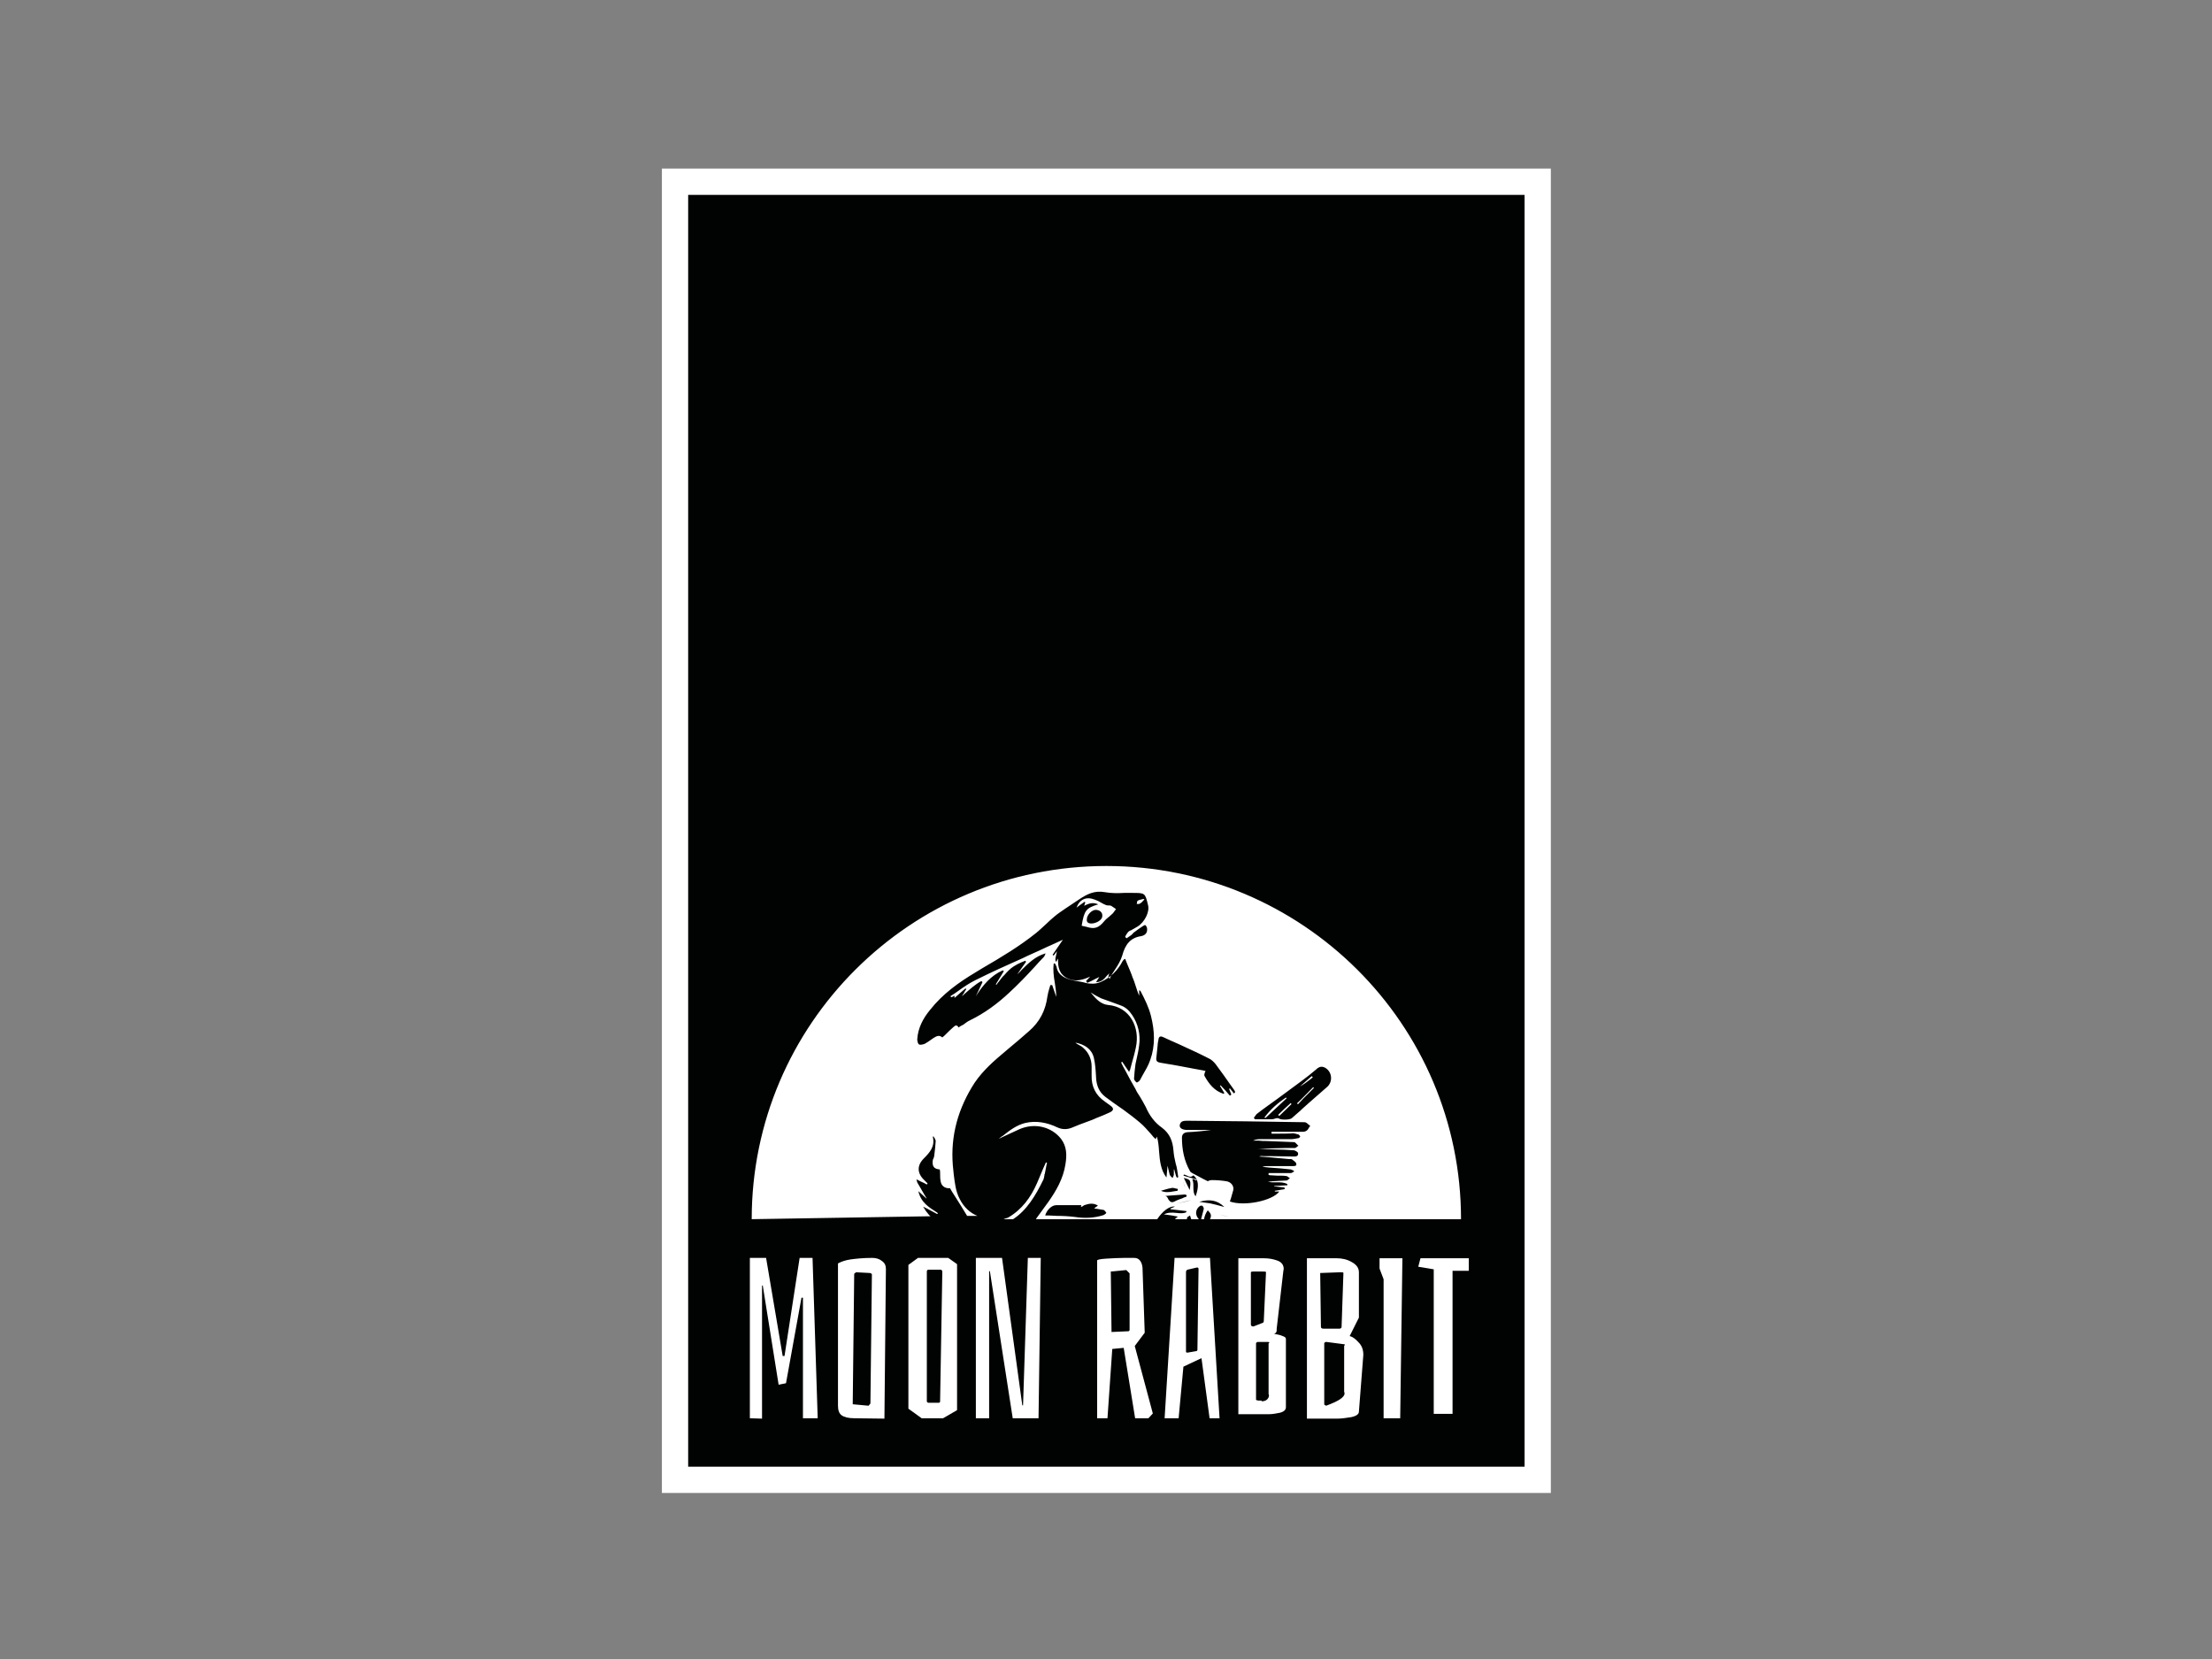
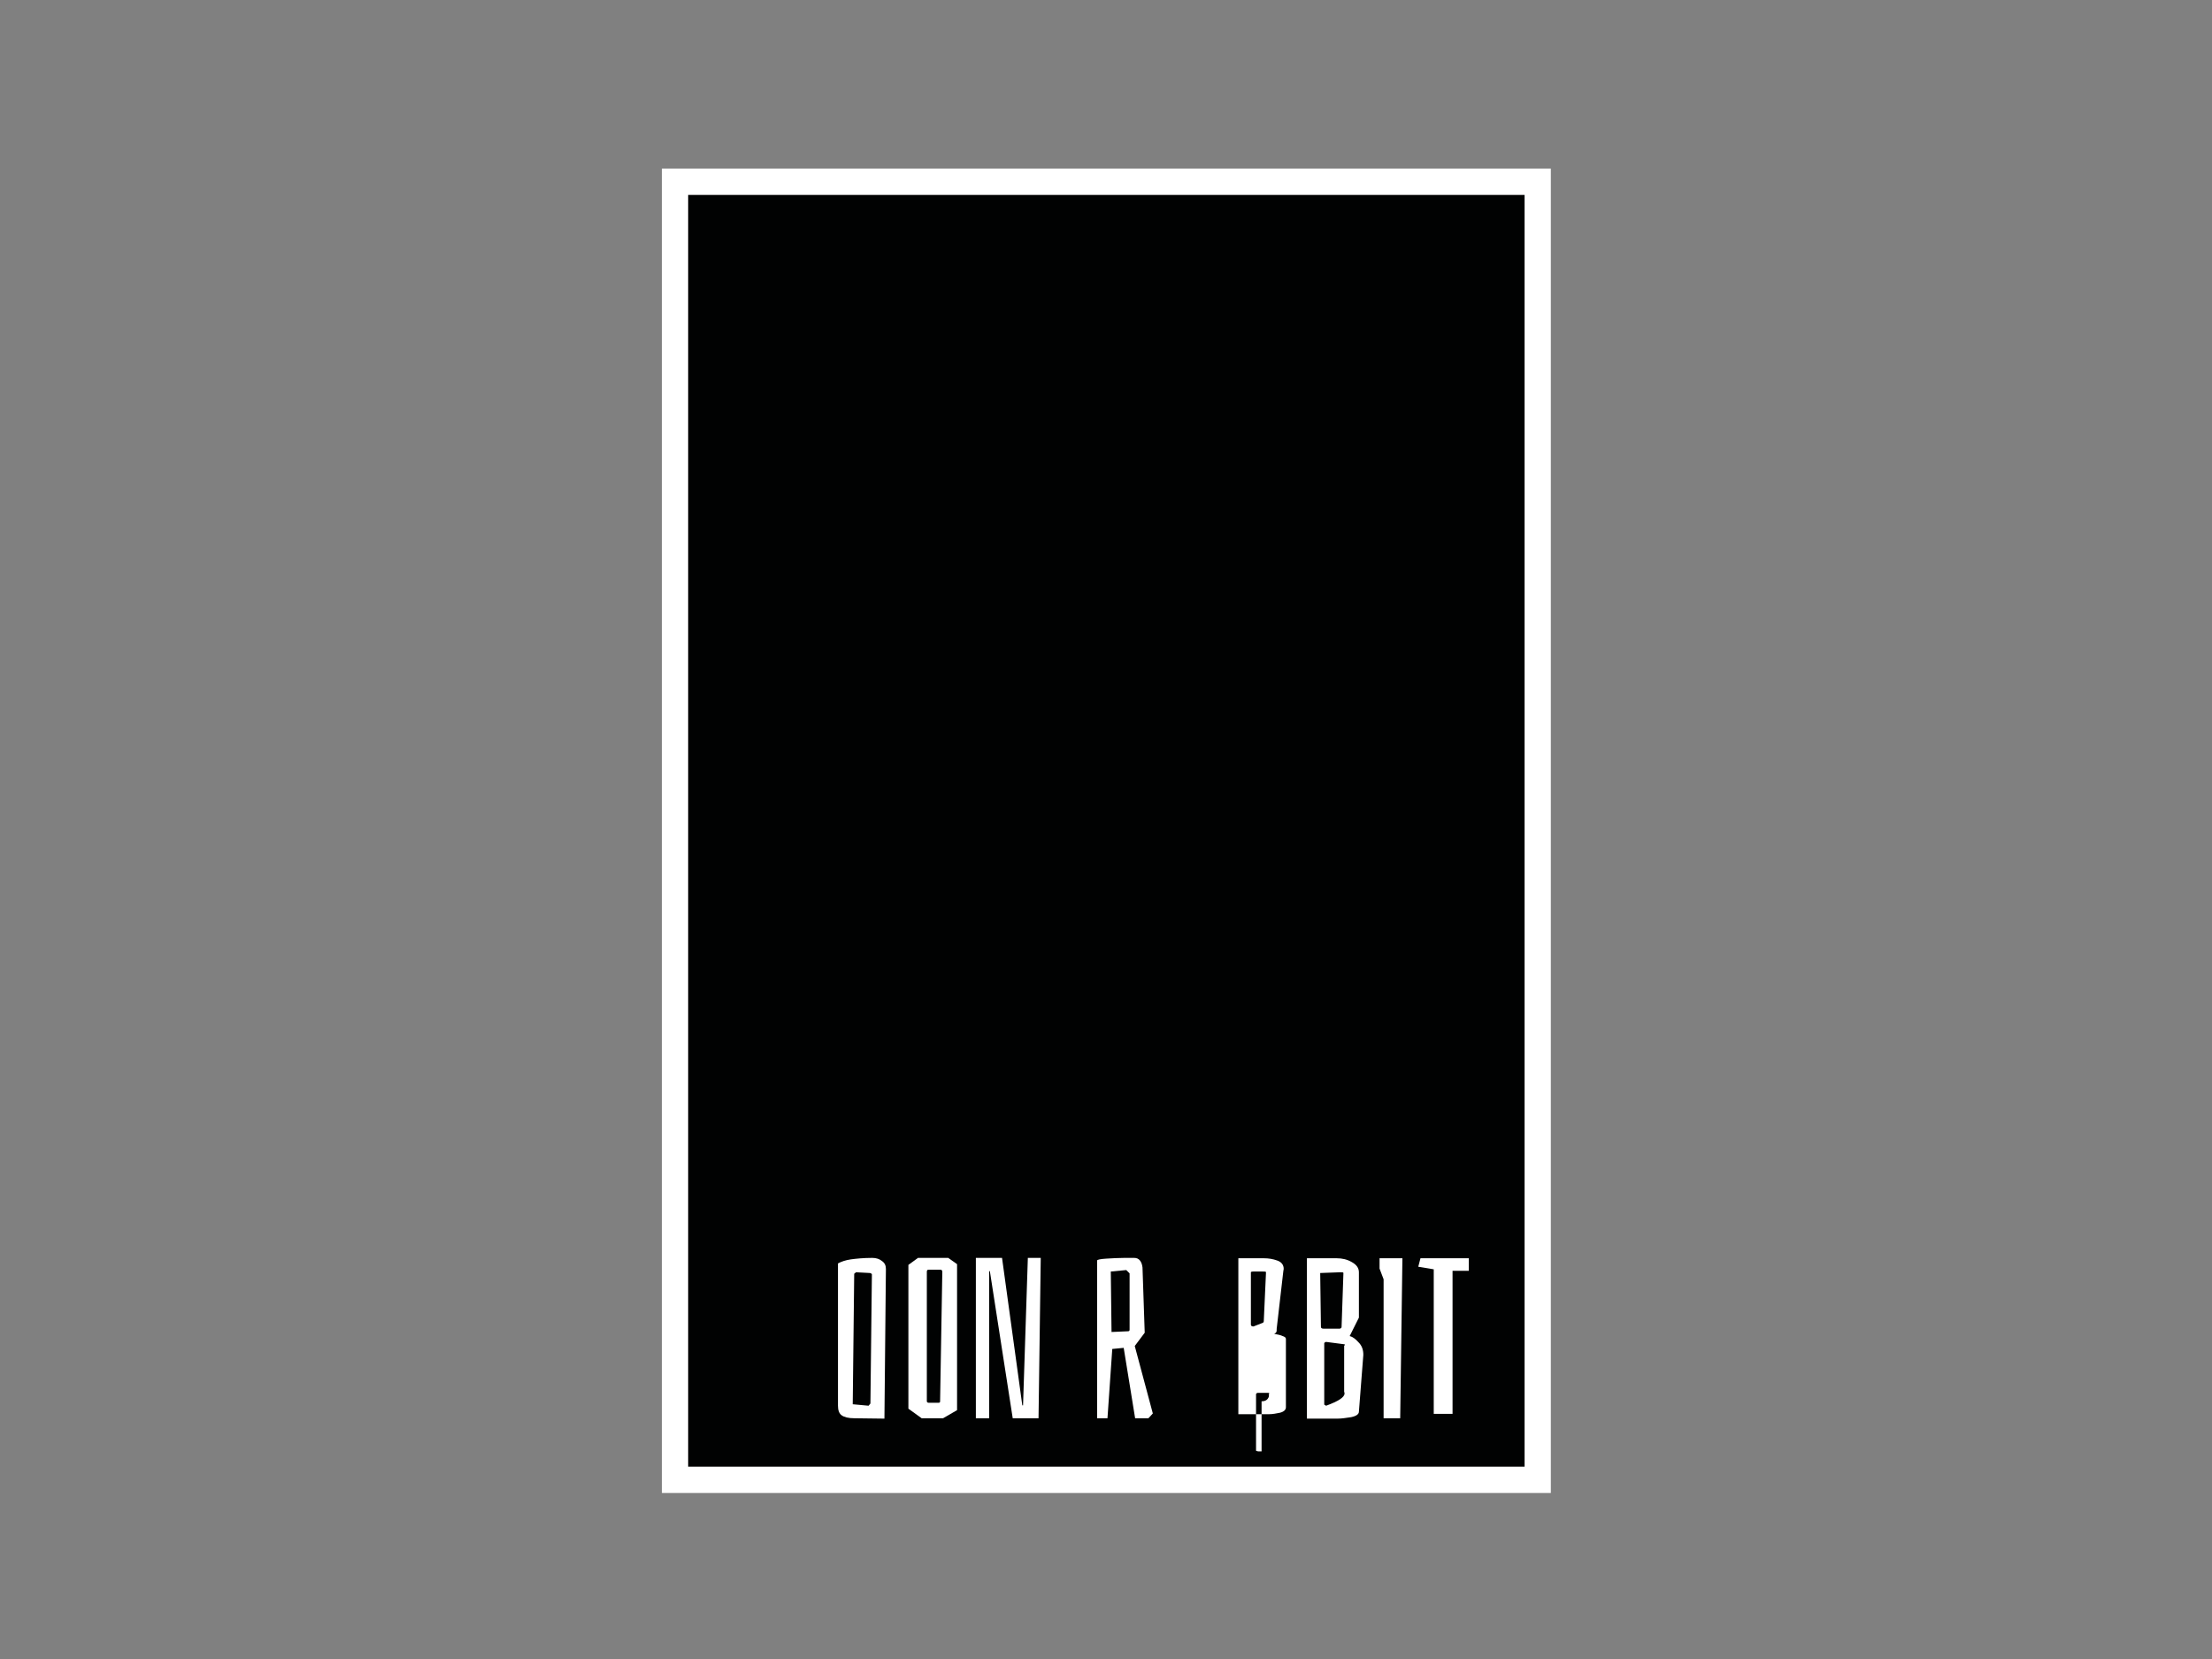
<svg xmlns="http://www.w3.org/2000/svg" version="1.0" id="katman_1" x="0px" y="0px" viewBox="0 0 600 450" style="enable-background:new 0 0 600 450;" xml:space="preserve">
  <rect x="0" y="0" width="600" height="450" fill="#808080" stroke="none" />
  <style type="text/css"> .st0{fill:#010202;stroke:#FFFFFF;stroke-width:7.125;} .st1{fill-rule:evenodd;clip-rule:evenodd;fill:#FFFFFF;} .st2{fill:#FFFFFF;} </style>
  <path class="st0" d="M417.1,49.3h-234v352.1h234V49.3z" />
  <g>
-     <path class="st1" d="M203.9,330.7c0-52.9,43.1-95.8,96.2-95.8c53.1,0,96.2,42.9,96.2,95.8h-68.1c0.6-1.1,0.1-1.7-0.6-2.4 c-0.6,0.8-0.9,1.7-1,2.4h-0.8c0-0.1,0.1-0.3,0.1-0.4c0.2-0.8,0.4-1.5,0.6-2.3c0.1-0.3-0.1-0.6-0.3-0.9c-0.1-0.1-0.5-0.1-0.7,0 c-1.3,0.9-1.4,2.5-0.3,3.6h-2.1c-0.1-0.3-0.2-0.7-0.3-1c-0.2,0.1-0.3,0.2-0.5,0.3c-0.2,0.1-0.3,0.2-0.3,0.3c0,0.1,0,0.3-0.1,0.4 h-3.2c0.1-0.1,0.2-0.2,0.3-0.3c0.2-0.1,0.3-0.3,0.5-0.4l-1.6-0.3l-1.4-0.2l-0.8-0.1c1.2-0.6,2.3-0.5,3.4-0.4c1,0.1,1.9,0.2,2.7-0.2 v-0.3l-4.3-0.5l0-0.2c0.3-0.1,0.7-0.3,1.2-0.5c-1.5-0.3-3.5,1.4-4.8,3.4H281l0.1-0.2c1.1-1.5,2.1-2.9,3.2-4.4 c2.2-3.1,4.1-6.4,4.7-10.3c0.4-2.4,0.4-4.8-1.2-6.9c-2.6-3.3-7.2-4.4-11.3-2.6c-1.3,0.6-2.6,1.2-3.9,1.8l0,0 c-0.6,0.3-1.1,0.5-1.7,0.8c0.4-0.3,0.7-0.6,1.1-0.8c1.9-1.5,3.7-2.9,6.1-3.5c3-0.7,6-0.1,8.7,1.2c1.3,0.6,2.6,0.6,3.9,0.1 c1.4-0.6,2.7-1.1,4.1-1.6l0,0c0.8-0.3,1.7-0.6,2.5-1l0.5-0.2l0,0l0,0c1.1-0.4,2.2-0.9,3.3-1.4c1-0.5,1.1-1.1,0.1-1.8 c-0.5-0.4-1-0.7-1.5-1.1c-2.5-1.7-3.7-4.1-3.6-7.2l0-0.1c0-0.7,0-1.5,0-2.2c0-2-0.8-3.8-2.3-5.1c-0.4-0.4-0.9-0.6-1.4-0.9 c-0.2-0.1-0.5-0.3-0.7-0.5c2.5,0.5,4.4,1.7,5,4.1c0.4,1.7,0.5,3.5,0.6,5.2l0,0.1c0.1,2.2,0.8,4,2.5,5.3c0.6,0.5,1.3,0.9,1.9,1.4 c0.6,0.4,1.1,0.8,1.7,1.2c0.4,0.3,0.9,0.6,1.3,0.9c1.5,1.1,3.1,2.3,4.5,3.5c1.1,0.9,2,2,3,3.1v0l0,0c0.4,0.5,0.8,1,1.3,1.4 c0-0.1,0.1-0.2,0.1-0.3l0.1-0.2l0.1-0.2c0.4,1.3,0.5,2.7,0.6,4.1c0.2,2.4,0.4,4.9,2,7c0.1-1.2,0.2-2.2,0.3-3.2 c0.1,0.4,0.2,0.9,0.3,1.3c0.1,0.4,0.2,0.8,0.3,1.2c0.1,0.2,0.3,0.4,0.5,0.6c0.1,0.1,0.2,0.2,0.3,0.2c0-0.1,0.1-0.2,0.1-0.3 c0.1-0.2,0.2-0.4,0.2-0.6c0-0.3,0-0.7,0-1c0-0.1,0-0.3,0-0.4c0,0,0.1,0,0.1,0c0.1,0.4,0.2,0.7,0.3,1.1l0,0c0.1,0.4,0.2,0.8,0.4,1.1 l0.1,0l0.1,0l0.2-0.1c0-0.2-0.1-0.4-0.1-0.6l0,0c-0.1-0.5-0.1-0.9-0.2-1.4c-0.1-0.6-0.2-1.1-0.4-1.7c-0.3-1.2-0.5-2.3-0.6-3.5 c-0.2-2.6-1-4.6-3.1-6.2c-2-1.4-3.4-3.3-4.4-5.6c-0.5-1-1.1-2-1.7-3c-0.4-0.6-0.8-1.2-1.1-1.9c-1-1.7-1.9-3.4-2.8-5.1 c-0.4-0.7-0.8-1.4-1.1-2.1c0.1-0.1,0.2-0.1,0.3-0.2l0.8,1.2l1.1,1.6l0-0.1l0,0l0-0.1l0.1-0.1l0-0.1l0,0l0,0l0,0 c0.1-0.2,0.2-0.3,0.2-0.5c0.1-0.5,0.3-1,0.4-1.5c0.4-1.4,0.8-2.8,1.1-4.3c1.2-5.5-1.7-11-7.5-11.5c-2-0.2-3.3-1.6-4.6-3.2l-0.2-0.2 c0.4,0.2,0.7,0.4,1,0.6c0.7,0.4,1.3,0.7,1.9,1c0.8,0.3,1.6,0.6,2.5,0.9h0l0,0h0h0l0,0h0h0l0,0h0h0l0,0h0l0,0h0l0,0h0h0l0,0h0h0l0,0 h0h0l0,0c1,0.4,2,0.7,3,1.1c0.8,0.3,1.6,0.9,2.2,1.6c1.9,2.3,2.8,5.1,2.7,8c-0.1,1.3-0.3,2.6-0.6,3.9v0c-0.2,0.8-0.3,1.5-0.5,2.3 c-0.2,1.3-0.3,2.7-0.4,4c0,0.3,0.4,0.8,0.7,1c0.1,0.1,0.7-0.3,0.9-0.6c0.2-0.4,0.5-0.9,0.7-1.3c0.8-1.4,1.6-2.7,2.1-4.2 c1.4-3.9,1.2-7.9,0.2-11.9c-0.6-2.4-1.7-4.6-2.8-6.7c0-0.1-0.1-0.1-0.2-0.2c-0.1,0-0.1-0.1-0.2-0.1v1.5c-0.4-0.9-0.7-1.9-1-2.8v0 c-0.2-0.7-0.5-1.5-0.8-2.2c-0.4-1.2-0.9-2.3-1.4-3.5v0l0,0v0l0,0v0l0,0v0v0l0,0v0l0,0v0l0,0v0l0,0v0l0,0v0l0,0l0,0l0,0l0,0 c-0.2-0.5-0.4-1-0.6-1.5c-0.1,0-0.2,0.1-0.2,0.1c-0.1,0-0.2,0.1-0.2,0.1c-0.1,0.1-0.2,0.3-0.3,0.4c-1.3,2.5-3.2,4.4-5.8,5.6 c-0.9,0.4-1.9,0.6-2.8,0.5c-0.8,0-1.5-0.2-2.2-0.4c-0.5-0.1-1.1-0.2-1.6-0.3c-2.1-0.3-5.1-1.1-5.5-3.8c0-0.2-0.2-0.4-0.3-0.7 c-0.1-0.1-0.1-0.2-0.2-0.3c-0.1,0-0.2,0.1-0.3,0.1c-0.2,1.7,0,3.4,0.3,5.1c0.2,1.3,0.4,2.6,0.4,3.9l-1.1-3.2h-0.5 c-0.1,0.3-0.2,0.6-0.3,1c-0.2,0.7-0.4,1.4-0.5,2.1c-0.5,3.8-2.1,6.9-5,9.4c-1.8,1.6-3.7,3.2-5.5,4.7l0,0c-0.7,0.6-1.3,1.1-2,1.7 c-3.1,2.6-6,5.4-8,8.8c-4.2,7-6,14.5-5,22.7c0,0.3,0.1,0.7,0.1,1c0.3,2.3,0.5,4.5,1.6,6.6c1.1,2.2,2.8,3.8,4.8,4.6h-2.8 c0-0.1-0.1-0.2-0.1-0.2c-1-1.7-2.1-3.4-3.1-5l0,0l0,0l0,0c-0.5-0.8-1-1.5-1.4-2.3c-1.1,0.1-2.2-0.4-2.5-1.6 c-0.2-0.8-0.2-1.6-0.2-2.4c0-0.4,0-0.7-0.1-1.1c-1.5-0.1-2.1-0.8-1.9-2.4c0-0.2,0.1-0.4,0.2-0.6c0.1-0.2,0.2-0.5,0.2-0.7 c0.2-1.3,0.3-2.7,0.4-4c0-0.3-0.2-0.5-0.3-0.8c-0.1-0.1-0.2-0.2-0.2-0.4l-0.1,0l-0.2,0c0.7,2.6-0.8,4.3-2.4,5.9 c-1.9,1.9-1.9,4,0.1,5.9c0.2,0.2,0.4,0.4,0.6,0.6c0.1,0.1,0.2,0.2,0.3,0.3c-0.1,0.1-0.1,0.2-0.2,0.3c-0.5-0.3-1.1-0.6-1.6-0.8 l-1.2-0.6c0,0.1,0,0.3,0.1,0.4c0,0.2,0.1,0.5,0.2,0.6c0.6,1,1.2,2.1,1.8,3.1l0,0l0,0c0.2,0.3,0.4,0.7,0.6,1c0,0,0,0,0,0.1l0,0l0,0 l0,0l-2.2-2c0.7,3.1,2.9,4.4,5.1,5.8l0.2,0.2c0,0-0.1,0.1-0.1,0.1l-0.1,0.1c-1.2-0.6-2.3-1.3-3.8-2c0.1,0.2,0.2,0.4,0.4,0.6 c0.2,0.4,0.4,0.7,0.6,0.9c0.3,0.4,0.6,0.8,1,1.1L203.9,330.7z M272.2,330.7h2.6c3.7-2.4,6.1-6.4,8.2-10.7c0.2-0.4,0.2-0.8,0.3-1.2 c0-0.1,0-0.3,0.1-0.4c0.1-0.7,0.3-1.4,0.4-2.1c0.1-0.3,0.1-0.6,0.2-0.9c-0.1,0-0.2-0.1-0.3-0.1c-0.3,0.6-0.5,1.2-0.8,1.8 c-0.5,1.3-1.1,2.5-1.6,3.8c-1.7,3.9-4.1,7.2-7.9,9.4C272.9,330.4,272.5,330.6,272.2,330.7z M260,278.7c-0.4-0.8-0.9-0.6-1.4-0.1 c-0.7,0.6-1.3,1.2-2,1.9l0,0l0,0c-0.3,0.3-0.6,0.6-1,0.9c-0.8-0.7-1.5-0.4-2.3,0.1l-0.3,0.2c-0.7,0.5-1.4,1-2.1,1.4 c-0.5,0.2-1.2,0.4-1.6,0.2c-0.3-0.1-0.5-0.9-0.5-1.4c0.2-3.1,1.6-5.7,3.5-8c3.4-4.3,7.7-7.4,12.4-10.2c0.6-0.4,1.2-0.7,1.8-1.1 c5-2.9,10-5.9,14.5-9.5c1-0.8,1.9-1.7,2.8-2.5c0.7-0.7,1.4-1.3,2.1-1.9c0.9-0.8,2-1.5,3-2.2l0.3-0.2c0.6-0.4,1.2-0.8,1.8-1.2 c0.6-0.4,1.2-0.8,1.8-1.2c2.1-1.4,4.1-2.4,6.9-1.9c1.7,0.3,3.5,0.3,5.2,0.2h0h0h0h0h0h0h0h0h0h0h0h0h0h0h0h0h0c0.8,0,1.5,0,2.3,0h0 c3.4,0,3.4,0,4.2,3.3c0.5,1.8-0.9,4.6-2.8,5.8c-0.4,0.2-0.8,0.5-1.2,0.7l0,0c-0.2,0.1-0.4,0.2-0.5,0.3c-0.1,0-0.2,0.1-0.3,0.1h0 c-0.2,0.1-0.4,0.2-0.6,0.4c-0.3,0.4-0.6,0.8-0.8,1.3c0,0.1,0.4,0.4,0.4,0.4c0.4-0.3,0.9-0.6,1.3-0.9c0.1-0.1,0.2-0.2,0.3-0.3h0 c0.1-0.1,0.2-0.3,0.4-0.4c0.8-0.6,1.6-1.2,2.4-1.7c0.2-0.1,0.5-0.3,0.6-0.3c0.2,0.1,0.4,0.4,0.5,0.7c0.2,1-0.1,1.8-1.1,2.2 c0,0,0,0-0.1,0c-0.1,0-0.2,0.1-0.2,0.1c-3.1,0.4-4.5,2.3-5.3,5.3c-0.4,1.3-1.1,2.5-1.9,3.7v0c-0.4,0.6-0.7,1.1-1.1,1.7 c-0.1,0.2-0.2,0.4-0.3,0.6l0,0.1l0,0.1l0,0.1l-0.5-0.4c0.1-0.3,0.1-0.6,0.3-1.1c-0.2,0.2-0.5,0.5-0.7,0.7c-0.7,0.9-1.5,1.7-2.9,1.7 c0.4-0.6,0.6-1,0.9-1.4l0,0l0,0c-0.7,0.3-1.4,0.7-2.2,1.1l0,0l0,0l0,0l0,0l0,0l0,0l-1.1,0.5l-0.1-0.2c-0.1-0.1-0.1-0.2-0.2-0.3 c0.4-0.4,0.7-0.8,1.1-1.2c-2,0.9-3.9,1.5-6.1,0.5c-2.3-1.1-2.7-3.1-2.6-5.4l-0.3,0.5l-0.2,0.4c-0.1-0.1-0.2-0.2-0.2-0.4 c-0.1-0.3,0-0.8,0.4-2.5c-0.4,0.5-0.6,0.8-0.9,1.2c-0.1-0.1-0.2-0.1-0.3-0.2l2.8-4.1c-0.8,0.4-1.6,0.7-2.4,1.1l0,0l0,0l0,0l0,0 c-1.2,0.5-2.4,1.1-3.5,1.6c-1.7,0.8-3.4,1.5-5,2.3l0,0l0,0l0,0l0,0l0,0l0,0l0,0l0,0l0,0l0,0l0,0l0,0l0,0l0,0l0,0l0,0l0,0l0,0l0,0 l0,0l0,0l0,0l0,0l0,0l0,0l0,0l0,0h0l0,0h0l0,0l0,0h0l0,0h0l0,0h0l0,0l0,0h0l0,0h0l0,0h0l0,0l0,0h0l0,0h0l0,0 c-4.3,1.9-8.7,3.9-12.9,6c-1.6,0.8-3.1,1.8-4.6,2.9c-0.7,0.5-1.4,1-2.1,1.4l0.2,0.3l0.3-0.1l0.2-0.1l0.4-0.2c0,0.2,0,0.4,0,0.6 c0.6-0.5,1.1-1,1.7-1.5l0,0l1.3-1.1l0.1,0.1l0.1,0.1l-0.4,0.6l-0.2,0.4l-0.2,0.3l-0.4,0.6l0.4-0.3l0.2-0.2c1.5-1.3,3-2.7,4.7-3.6 l0.1,0.1l0,0l0.1,0.1l0.1,0.1l-1.8,3.8c1.9-3,4.1-5.6,7.3-7c0.1,0.1,0.2,0.2,0.3,0.2c-0.7,1.2-1.5,2.4-2.2,3.6l0.2,0.1 c0.2-0.3,0.4-0.6,0.6-0.8l0,0v0c0.5-0.6,0.9-1.3,1.5-1.8c0.8-0.9,1.6-1.8,2.6-2.4c0.6-0.4,1.4-0.8,2.1-1.1l0,0h0h0v0h0 c0.3-0.1,0.7-0.3,1-0.4c0.1,0.1,0.2,0.2,0.2,0.3l-1.2,1.7l-1.2,1.7c0.4-0.4,0.8-0.7,1.1-1.1c1.9-1.9,3.8-3.8,6.6-4.6 c0,0.1-0.1,0.2-0.1,0.3c-0.1,0.2-0.2,0.4-0.3,0.6c-0.9,0.9-1.7,1.8-2.6,2.8c-2.2,2.4-4.5,4.8-6.9,7c-3.1,2.9-6.6,5.5-10.5,7.4 c-0.7,0.3-1.3,0.8-2,1.3C260.7,278.2,260.3,278.5,260,278.7L260,278.7z M297.9,245.3c-3.3,1-3.8,1.6-4.5,5.8c0.1,0,0.3,0.1,0.4,0.1 h0h0v0h0h0h0l0,0h0h0h0v0h0c0.3,0.1,0.6,0.1,0.9,0.2c2.2,0.7,3.3,0.3,4.8-1.5c0.4-0.5,0.9-0.9,1.4-1.3c0.3-0.3,0.6-0.5,0.9-0.8 c0.2-0.2,0.4-0.5,0.6-0.8c0.1-0.1,0.2-0.2,0.3-0.4c-0.1-0.1-0.3-0.2-0.4-0.3l0,0h0c-0.3-0.2-0.6-0.4-0.9-0.6 c-0.2-0.1-0.4-0.1-0.7-0.1c-0.2,0-0.5,0-0.7-0.1c-0.5-0.2-0.9-0.4-1.4-0.7h0l0,0h0l0,0h0h0v0h0h0v0h0h0v0h0h0l0,0h0 c-0.5-0.3-1.1-0.6-1.7-0.8c-2.3-0.9-4.1,0-4.9,2.2l0.8-0.6l1.4-1c0,0,0.1,0.1,0.1,0.1l0,0c0,0,0.1,0.1,0.1,0.1l-0.1,0.2l0,0 c-0.1,0.2-0.1,0.4-0.2,0.7C295.4,245,296.5,244.7,297.9,245.3z M310.4,243.9L310.4,243.9c-0.2-0.1-0.3,0-0.5,0h0h0l0,0h0h0l0,0h0h0 l0,0c-0.4,0.1-0.9,0.2-1.3,0.4c-0.1,0.1-0.2,0.3-0.2,0.6c0,0.1,0,0.2-0.1,0.3c0.1,0,0.2,0,0.3,0c0.2,0,0.5,0,0.6-0.1 c0.3-0.2,0.6-0.4,0.8-0.7l0.1-0.1c0.1-0.1,0.1-0.1,0.2-0.2L310.4,243.9z M346.5,307.5L346.5,307.5l-0.9,0l-0.7,0l0-0.3l0-0.1l0-0.1 c0.7,0,1.4,0,2.1,0h0c2,0,4,0,6,0c0.5,0,1,0,1.4-0.3c0.3-0.2,0.5-0.5,0.7-0.9l0,0c0.1-0.1,0.2-0.3,0.3-0.4 c-0.2-0.1-0.3-0.3-0.5-0.4c-0.3-0.3-0.7-0.6-1-0.6c-10.6-0.2-21.2-0.3-31.8-0.4c-0.9,0-1.9,0-2.1,1.2c-0.1,0.8,0.7,1.3,2.1,1.3 c1.5,0,3,0,4.5,0h0c0.6,0,1.3,0,1.9,0c-2.1,0.3-4.2,0.5-6.4,0.6c-1,0.1-1.5,0.6-1.5,1.5c0,3.2,0.6,6.3,2.2,9.1 c0.1,0.2,0.4,0.4,0.6,0.5c1,0.5,2,1.1,3,1.6l0,0l0.8,0.4l0.4,0.2c0,0,0.1,0,0.2-0.1c0.2-0.1,0.6-0.2,0.9-0.2c1.3,0,2.6,0.1,3.9,0.3 c1.4,0.2,2.2,1.4,1.9,2.5c-0.2,0.7-0.4,1.4-0.6,2.1l0,0c-0.1,0.3-0.2,0.6-0.3,0.9c3.9,1.4,11.6-0.2,13.4-2.7l-0.5,0l-0.4,0l-0.3,0 l0-0.2c0.8-0.1,1.6-0.3,2.4-0.4l0,0l0.3-0.1l-0.1-0.4c-0.9-0.1-1.9-0.2-2.8-0.3l0,0l0,0l0,0c0,0,0,0,0-0.1l1.8-0.1l1.8-0.1 c0-0.1,0-0.2,0-0.3c-0.9-0.5-1.8-0.5-2.8-0.5c-0.8,0-1.7,0.1-2.5-0.2c0.5,0,0.9,0,1.4-0.1h0c1.2-0.1,2.4-0.1,3.6-0.2 c0.3,0,0.5-0.2,0.7-0.4c0.1-0.1,0.2-0.2,0.3-0.2c-0.1-0.1-0.2-0.2-0.3-0.2v0h0c-0.2-0.2-0.5-0.4-0.7-0.4c-0.5-0.1-1-0.1-1.5-0.1 c-0.3,0-0.6,0-0.9,0c-0.6,0-1.2-0.1-1.7-0.1c-0.2,0-0.5,0-0.7-0.1c0-0.2,0-0.3,0-0.5c0.5,0,1,0,1.5,0c1.5,0,3,0,4.5,0 c0.2,0,0.4-0.1,0.7-0.3c0.1-0.1,0.2-0.1,0.3-0.2c-0.1,0-0.2-0.1-0.3-0.2c-0.2-0.1-0.4-0.2-0.7-0.3c-1.9-0.2-3.9-0.4-5.8-0.5 c-0.6-0.1-1.3-0.1-1.9-0.2c0.6-0.2,1.2-0.2,1.8-0.2c0.7,0,1.4,0,2,0h0h0h0c1.5,0,2.9,0,4.4,0l0.1,0c0.5,0,1.1,0,0.9-0.7 c-0.1-0.4-0.6-0.7-1-1l-0.1-0.1c-0.1-0.1-0.4-0.1-0.6-0.1c-0.1,0-0.2,0-0.3,0c-1.8-0.2-3.6-0.3-5.4-0.5l0,0l0,0l-0.1,0l-2.6-0.2 c0.4-0.1,0.7-0.2,1.1-0.1c0.7,0,1.4,0,2.1,0h0h0h0h0h0h0h0h0h0h0h0h0h0h0h0h0h0h0h0h0h0h0h0h0c2,0,4,0.1,6.1,0.1 c0.7,0,1.4,0,1.3-0.9c0-0.3-0.8-0.8-1.3-0.8c-1.6-0.1-3.2-0.2-4.8-0.2h0l0,0h0h0h0l0,0h0h0h0h0l0,0h0h0h0l0,0h0h0h0l0,0h0h0h0h0 l0,0h0c-0.8,0-1.7-0.1-2.5-0.1c-0.6,0-1.2-0.1-1.8-0.1h0l-0.4,0c-0.1,0-0.3,0-0.4,0c2.6-0.1,5.1-0.1,7.7-0.2c0.9,0,1.7,0,2.6,0 c0.2,0,0.5-0.2,0.7-0.4l0,0c0.1-0.1,0.2-0.2,0.3-0.2c-0.1-0.1-0.2-0.2-0.4-0.4c-0.3-0.3-0.5-0.6-0.8-0.6c-2.5-0.1-5-0.2-7.5-0.3 c-0.7,0-1.3,0-2-0.1c-0.4,0-0.7,0-1.1,0c-0.2,0-0.3,0-0.5,0c0.6-0.3,1.2-0.4,1.8-0.4c1.2,0,2.5,0,3.7,0c1.6,0,3.2,0,4.8,0 c0.7,0,1.4-0.2,2.1-0.3c0.1,0,0.2-0.2,0.3-0.3c0-0.1,0.1-0.1,0.1-0.2c-0.1,0-0.1-0.1-0.2-0.2c-0.1-0.1-0.2-0.3-0.4-0.3 c-0.5-0.1-0.9-0.3-1.4-0.3C349.5,307.5,348,307.5,346.5,307.5L346.5,307.5z M340.4,302.8c-0.1,0.1-0.2,0.3-0.3,0.4 c0.1,0.1,0.2,0.3,0.3,0.4c0.4,0,0.9,0,1.3,0c1.1,0,2.2,0,3.3,0c0.3,0,0.6-0.1,0.9-0.2c0.2-0.1,0.4-0.1,0.6-0.1c0.1,0,0.3,0,0.4,0.1 c0.6,0.4,2.9,0.4,3.5-0.1c0.6-0.5,1.1-1,1.7-1.5l0,0c0.4-0.3,0.8-0.7,1.1-1c0.6-0.6,1.3-1.1,1.9-1.7l0,0l0,0 c1.6-1.4,3.2-2.8,4.8-4.2c1.7-1.4,1.5-4.2-0.5-5.3c-0.8-0.4-1.4-0.3-2.1,0.2l-0.2,0.2c-1.4,1.2-2.8,2.3-4.3,3.4 c-2,1.5-4.1,3-6.1,4.5l0,0l0,0l0,0l0,0l0,0l0,0l0,0l0,0l0,0l0,0l0,0l0,0l0,0l0,0l0,0l0,0l0,0l0,0l0,0l0,0l0,0 c-1.9,1.4-3.8,2.7-5.6,4.1C340.8,302.2,340.6,302.5,340.4,302.8L340.4,302.8z M348.8,297.7c0.1,0.1,0.1,0.1,0.2,0.2l-2.9,2.7 l-2.9,2.7l-0.1-0.1l-0.1-0.1C344.6,300.9,346.6,299.2,348.8,297.7z M347,302.7c-0.1-0.1-0.2-0.2-0.3-0.3c1.1-1.1,2.3-2.2,3.4-3.2 l0,0l0,0l0.1,0.1l0.1,0.2C349.2,300.6,348.1,301.6,347,302.7L347,302.7z M351.9,299.4l-0.1-0.1c1.5-1.4,2.9-2.9,4.4-4.4 c0,0,0.1,0.1,0.1,0.1l0.1,0.1c-1,1-1.9,1.9-2.9,2.9l-1.4,1.5L351.9,299.4z M355.8,291.9c0,0,0.1,0.1,0.1,0.1l0.1,0.1l0.1,0.1l0,0 c-0.2,0.2-0.4,0.3-0.6,0.5c-0.9,0.7-1.8,1.4-2.9,2L355.8,291.9z M334.7,296.6c-0.4-0.5-0.7-0.9-1.1-1.4l-0.2,0.2l0.6,1.5l-0.4,0.3 l-1.2-1.4l-1.3-1.4l-0.2,0.1l0.6,1l0.6,1c0,0-0.1,0.1-0.1,0.1c0,0-0.1,0.1-0.1,0.1c-2.5-0.8-4-2.7-5.2-4.9c-0.1-0.2,0-0.7,0.3-1.3 l-0.9-0.2l-2.2-0.4l0,0l0,0l0,0c-3-0.6-5.9-1.1-8.9-1.6c-1.3-0.2-1.5-0.5-1.3-1.8c0.1-1,0.2-1.9,0.3-2.9c0-0.5,0.1-1,0.2-1.4 c0.1-1.1,0.5-1.3,1.5-0.8c1.3,0.6,2.6,1.2,4,1.8l0,0h0l0,0l0,0l0,0h0l0,0l0,0h0l0,0l0,0h0l0,0l0,0h0l0,0l0,0h0l0,0l0,0h0 c2.8,1.3,5.5,2.5,8.2,3.9c0.7,0.3,1.3,0.9,1.8,1.5c1.4,1.9,2.8,3.8,4.1,5.7c0.3,0.5,0.7,0.9,1,1.4c0.1,0.1,0.1,0.3,0.2,0.4l0,0.1 l0,0l0,0.1L334.7,296.6z M293.2,327.4c0-0.2,0.1-0.4,0.1-0.5c-0.7,0-1.3,0-2,0c-1.6,0-3.2,0-4.8,0c-1.3,0-2.6,1.4-3,2.8 c0.1,0,0.2,0,0.4,0h0c0.2,0,0.5,0,0.7,0c0.7,0,1.4,0.1,2.1,0.1c1.6,0,3.3,0.1,4.9,0.3c2.6,0.4,5.2,0.3,7.7-0.5 c0.2-0.1,0.4-0.2,0.6-0.4c0.1-0.1,0.2-0.2,0.2-0.2c-0.1-0.1-0.1-0.2-0.2-0.3c-0.2-0.2-0.3-0.4-0.5-0.5c-0.6-0.1-1.2-0.2-1.8-0.3 l0,0c-0.3,0-0.5-0.1-0.8-0.1l0.2-0.2c0.2-0.2,0.5-0.3,0.8-0.6c-1.3-0.8-2.5-0.5-3.7-0.1C293.7,327.2,293.5,327.3,293.2,327.4z M329.9,326.8l-1.7-0.4l-2.9-0.4c2.7-0.8,4.9-0.5,6.8,1.4C331.4,327.2,330.7,327,329.9,326.8z M316.1,324.4l1.2-0.1l0,0l0,0h0l0,0 h0l0,0h0l0,0h0h0l0,0h0l0,0h0c1.4-0.1,2.8-0.2,4.1-0.3c0.1,0,0.2,0.1,0.3,0.1c0.1,0,0.1,0.1,0.2,0.1l-0.1,0.4 c-0.3,0.1-0.7,0.2-1,0.4l0,0c-0.8,0.3-1.5,0.5-2.2,0.9c-1,0.5-1.3-0.1-1.7-0.6C316.7,324.8,316.5,324.5,316.1,324.4L316.1,324.4z M324.5,320.2l-0.8-0.4c-0.1,0-0.2,0.1-0.3,0.1c0.3,0.6,0.3,1.3,0.3,2c0,0.9,0,1.8,0.6,2.6c1-2.7,0.8-4.6-0.6-5.7 c-0.6,0.6-1.1,0.4-1.7,0.1c-0.3-0.1-0.6-0.3-0.9-0.3c0,0.1,0,0.2-0.1,0.3l3.5,1C324.6,320,324.5,320.1,324.5,320.2z M318.1,323.2 c0.4-0.1,0.8-0.1,1.3-0.2l0.1-0.5c-0.1,0-0.3-0.1-0.5-0.1h0h0v0h0h0c-0.3-0.1-0.7-0.2-1-0.2c-0.7,0.1-1.4,0.3-2.1,0.5h0 c-0.3,0.1-0.6,0.2-1,0.3C316,323.5,317.1,323.4,318.1,323.2z M319.1,326.5c1.4-0.3,2.8-0.6,4.1-1L319.1,326.5z M321.1,319.5 c1.9,0.5,2,0.6,1.6,3.3L321.1,319.5z M330.7,329.4c1,0.3,1.8,0.5,2.7,0.7L330.7,329.4z M320.9,320.5l-0.1-0.3l0.7,2l-0.2-0.5l0,0 l0,0c-0.1-0.3-0.2-0.5-0.2-0.7C321,320.8,320.9,320.6,320.9,320.5z M297.2,246.8c1.1,0,1.9,0.7,1.8,1.7c0,1-1.6,2-3,2 c-0.7,0-1.3-0.3-1.2-1.1C294.8,248.1,296.2,246.8,297.2,246.8z" />
-     <path class="st2" d="M203.4,384.7v-43.5h4.4l4.5,26.6h0.5l4.1-26.6h3.5l1.4,43.5h-4V352h-0.4l-4.2,23.2l-2,0.4l-4.3-26.9h-0.2v36.1 L203.4,384.7z" />
    <path class="st2" d="M231.8,384.7c-1.7,0-2.8-0.3-3.5-0.8c-0.7-0.5-1-1.4-1-2.6v-38.6c0.9-0.5,2.1-0.9,3.5-1.1 c1.5-0.2,3.4-0.4,5.8-0.4c1.1,0,2,0.3,2.7,0.9c0.7,0.5,1,1.2,1,2.1l-0.4,40.6L231.8,384.7z M235.6,381.3l0.5-0.6l0.4-35 c0-0.2-0.2-0.3-0.5-0.4l-3.8-0.2l-0.5,0.4l-0.4,35.4L235.6,381.3z" />
    <path class="st2" d="M249,341.2h8.2l2.4,1.7v39.6l-3.8,2.2H250l-3.6-2.6v-39L249,341.2z M255.6,345c0-0.4-0.2-0.6-0.5-0.6h-3.2 c-0.4,0-0.5,0.2-0.5,0.6v35.1c0,0.2,0.2,0.4,0.5,0.4h2.6c0.4,0,0.5-0.1,0.5-0.4L255.6,345z" />
    <path class="st2" d="M281.7,384.7h-7l-6.2-39.9h-0.2v39.9h-3.6v-43.5h7.1l5.5,40h0.2l1.3-40h3.5L281.7,384.7z" />
    <path class="st2" d="M297.6,341.9c0-0.2,0.8-0.4,2.5-0.5c1.7-0.1,3.3-0.2,4.9-0.2h2.6c0.7,0,1.2,0.2,1.6,0.7 c0.4,0.5,0.6,1.1,0.7,1.9l0.6,17.7l-2.7,3.6l4.9,18.3l-1.2,1.3h-3.6l-3.1-19.1l-3.1,0.3l-1.3,18.8h-2.8V341.9z M306,361.1 c0.2,0,0.4-0.1,0.4-0.4v-15.3l-0.9-0.9l-4.2,0.4l0.2,16.4L306,361.1z" />
-     <path class="st2" d="M330.8,384.7h-2.7l-2.2-16.3l-4.9,2.3l-1.3,14h-3.8l2.7-43.5h9.6L330.8,384.7z M325.1,344.2 c0-0.2-0.1-0.4-0.4-0.4l-2.6,0.6c-0.2,0.1-0.4,0.3-0.4,0.6v21.6c0,0.2,0.1,0.3,0.4,0.3l2.3-0.4c0.2,0,0.4-0.1,0.4-0.4L325.1,344.2z " />
-     <path class="st2" d="M345.6,361.8c1,0.2,1.7,0.3,2.3,0.6c0.6,0.2,0.9,0.4,0.9,0.8v18.5c0,0.7-0.5,1.2-1.6,1.5c-1,0.2-2,0.4-3,0.4 h-8.3v-42.3h6.9c1.3,0,2.5,0.2,3.6,0.6c1.2,0.4,1.8,1.2,1.8,2.3l-0.1,0.6l-1.8,15.6c0,0.4,0,0.8-0.1,0.9 C346.1,361.5,345.9,361.7,345.6,361.8L345.6,361.8z M339.3,359.3c0,0.3,0.2,0.5,0.7,0.5l2.3-0.9c0.4-0.1,0.5-0.3,0.5-0.6l0.6-13.2 c0-0.2-0.3-0.2-0.9-0.2H340c-0.5,0-0.7,0.1-0.7,0.2V359.3z M342.2,380.1c0.7,0,1.2-0.2,1.5-0.5c0.3-0.3,0.5-0.7,0.5-1 c0-0.2,0-0.4-0.1-0.4v-13.8c0.1-0.1,0.2-0.1,0.2-0.2c0-0.1-0.1-0.2-0.4-0.2h-2.6c-0.1,0-0.3,0-0.4,0.1c-0.1,0.1-0.2,0.2-0.2,0.2 v15.4c0,0,0.1,0.1,0.2,0.1c0.1,0,0.3,0.1,0.4,0.1H342.2z" />
+     <path class="st2" d="M345.6,361.8c1,0.2,1.7,0.3,2.3,0.6c0.6,0.2,0.9,0.4,0.9,0.8v18.5c0,0.7-0.5,1.2-1.6,1.5c-1,0.2-2,0.4-3,0.4 h-8.3v-42.3h6.9c1.3,0,2.5,0.2,3.6,0.6c1.2,0.4,1.8,1.2,1.8,2.3l-0.1,0.6l-1.8,15.6c0,0.4,0,0.8-0.1,0.9 C346.1,361.5,345.9,361.7,345.6,361.8L345.6,361.8z M339.3,359.3c0,0.3,0.2,0.5,0.7,0.5l2.3-0.9c0.4-0.1,0.5-0.3,0.5-0.6l0.6-13.2 c0-0.2-0.3-0.2-0.9-0.2H340c-0.5,0-0.7,0.1-0.7,0.2V359.3z M342.2,380.1c0.7,0,1.2-0.2,1.5-0.5c0.3-0.3,0.5-0.7,0.5-1 c0-0.2,0-0.4-0.1-0.4c0.1-0.1,0.2-0.1,0.2-0.2c0-0.1-0.1-0.2-0.4-0.2h-2.6c-0.1,0-0.3,0-0.4,0.1c-0.1,0.1-0.2,0.2-0.2,0.2 v15.4c0,0,0.1,0.1,0.2,0.1c0.1,0,0.3,0.1,0.4,0.1H342.2z" />
    <path class="st2" d="M366.1,362.4c0.8,0.2,1.6,0.8,2.4,1.7c0.9,0.9,1.3,2,1.3,3.4l-1.2,15.4c0,0.7-0.7,1.2-2.1,1.5 c-1.3,0.2-2.6,0.4-3.7,0.4h-8.3v-43.5h8.1c1.4,0,2.8,0.3,4,1c1.3,0.7,2,1.6,2,2.8v12.3L366.1,362.4z M358.3,359.9 c0,0.3,0.2,0.5,0.7,0.5h4.4c0.1,0,0.3-0.1,0.4-0.2c0,0,0.1-0.1,0.1-0.3l0.5-14.6c0-0.2-0.3-0.2-0.9-0.2l-5.4,0.2L358.3,359.9z M359.7,381.3c3.3-1.2,5-2.3,5-3.3c0-0.2,0-0.4-0.1-0.4v-12.6c0.1-0.1,0.2-0.1,0.2-0.2c0-0.1-0.1-0.2-0.4-0.2l-4.6-0.6 c-0.1,0-0.3,0-0.4,0.1c-0.1,0.1-0.2,0.2-0.2,0.2v16.7L359.7,381.3z" />
    <path class="st2" d="M379.8,384.7h-4.5V347l-1.1-2.9v-2.8h6.2L379.8,384.7z" />
    <path class="st2" d="M398.4,344.7H394v38.8h-5.1v-39.2l-4.2-0.7l0.6-2.3h13.1V344.7z" />
  </g>
</svg>